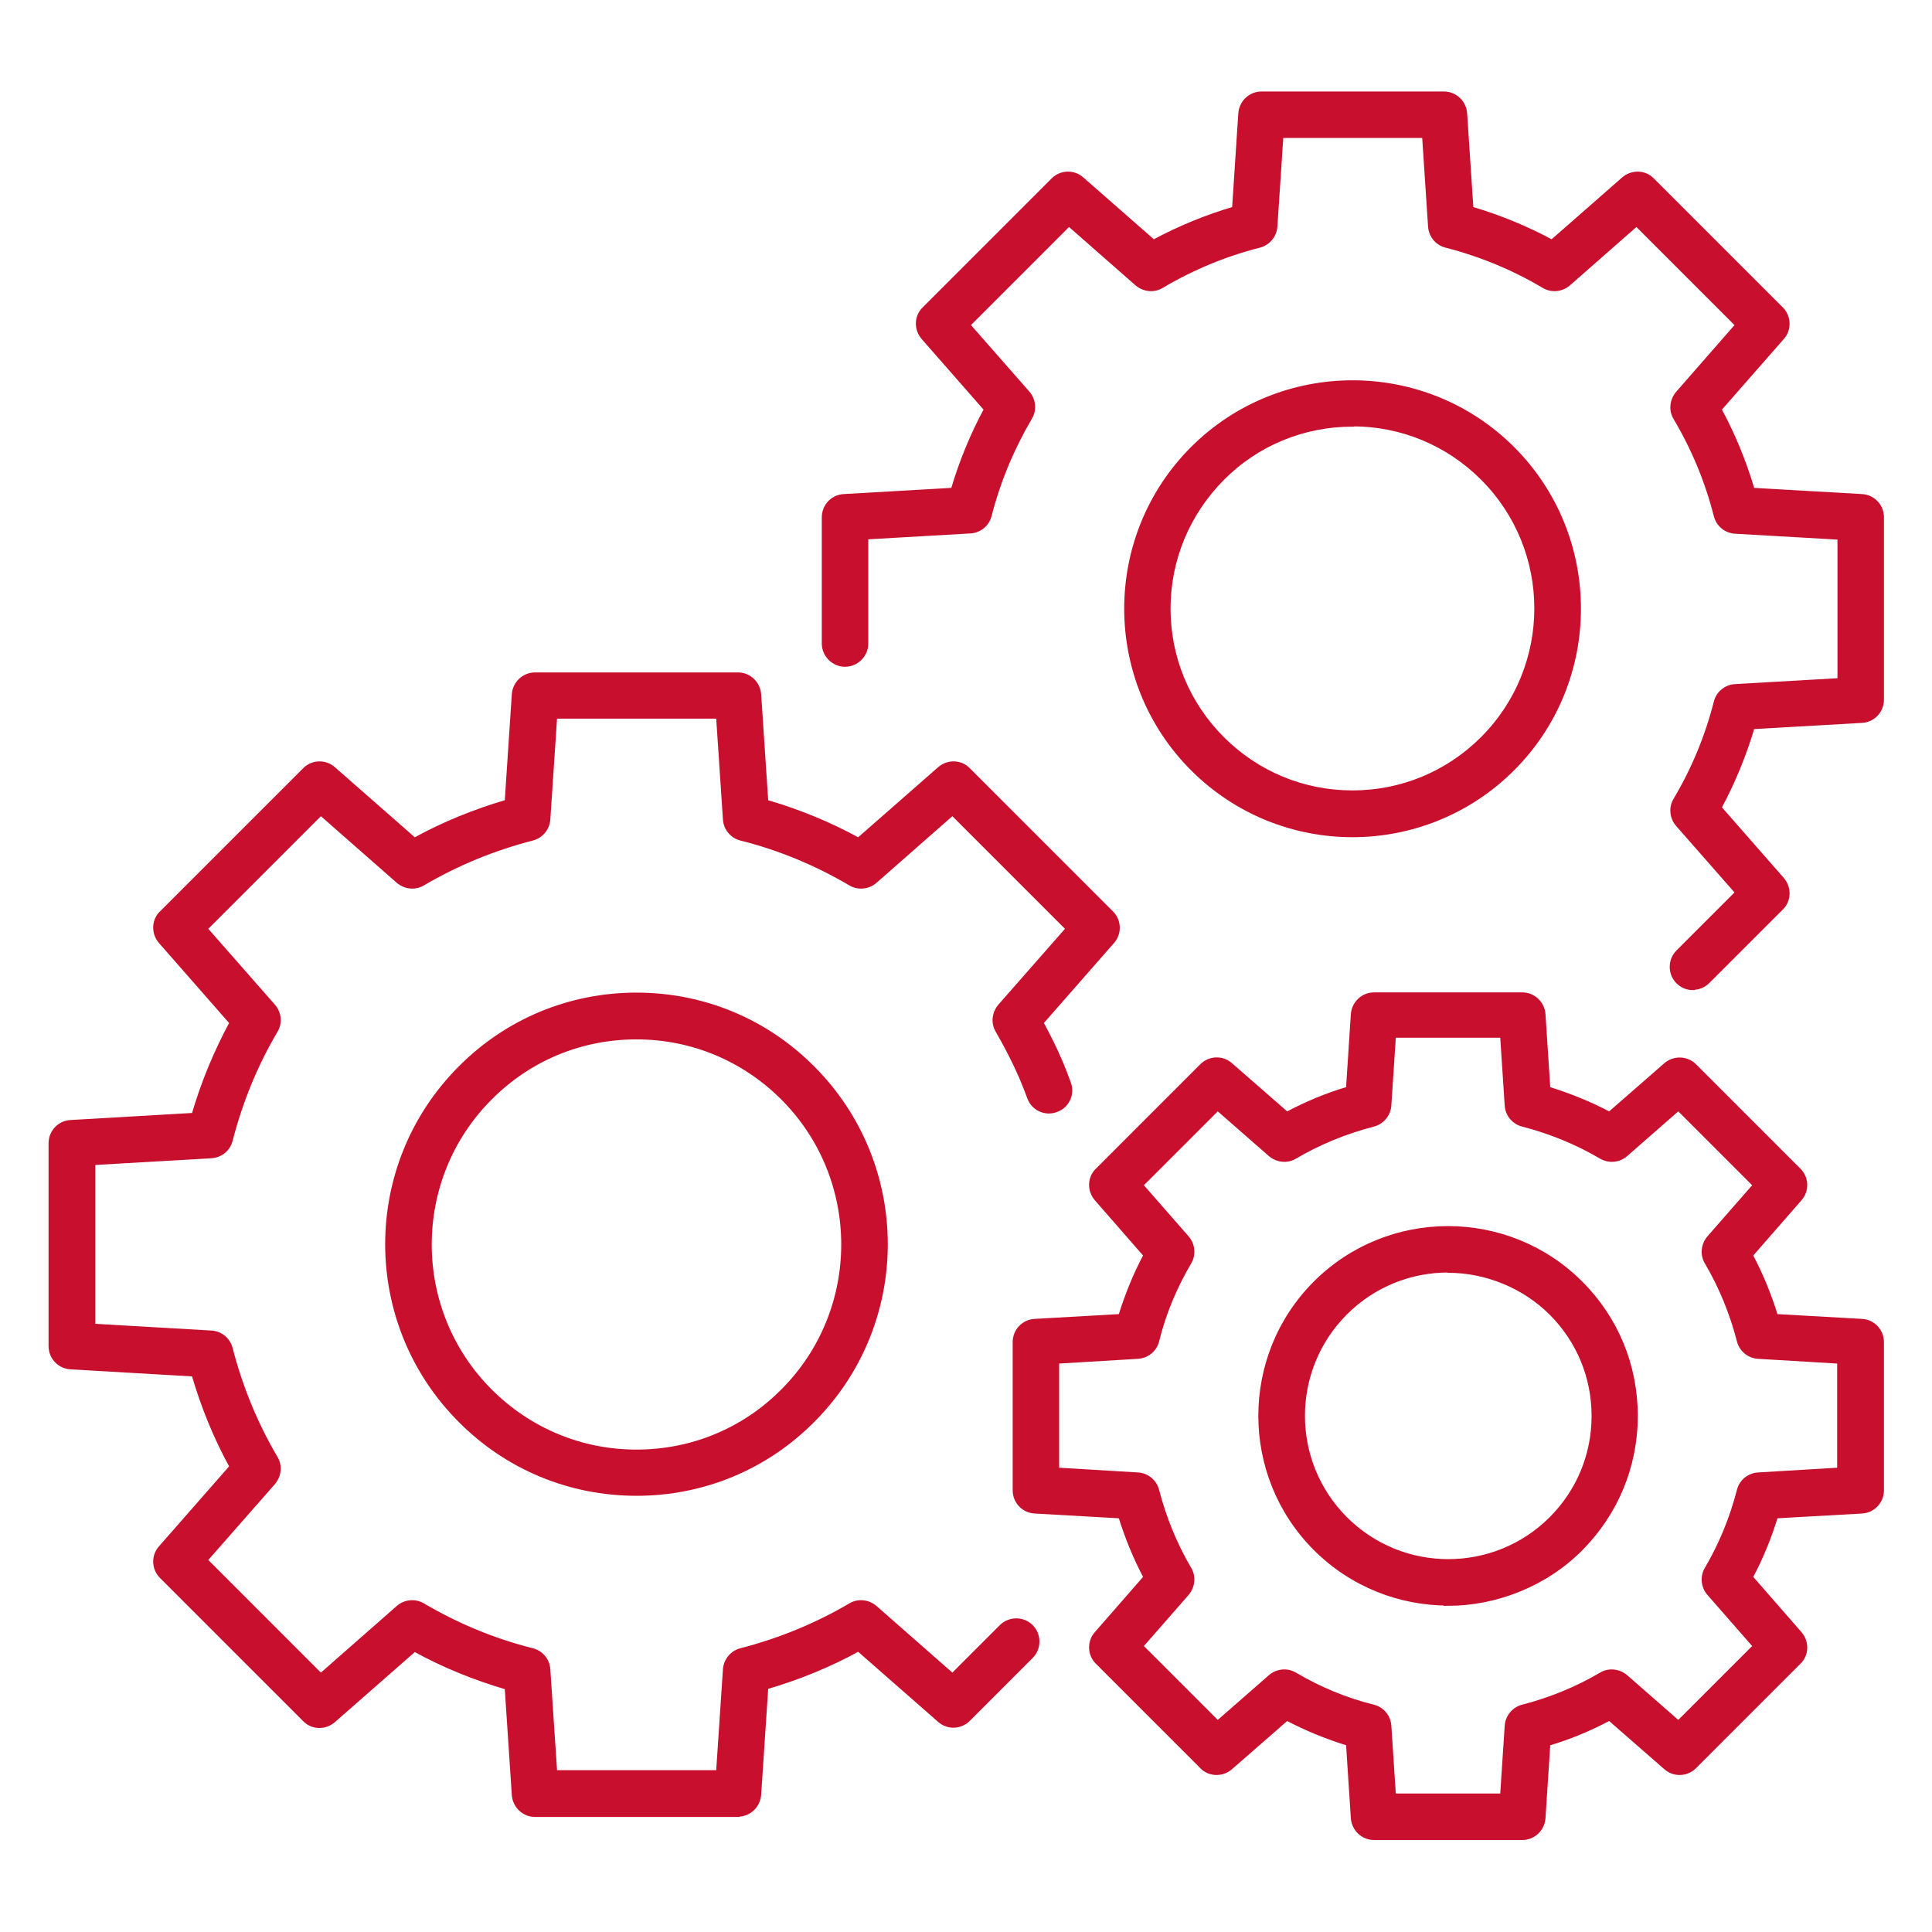
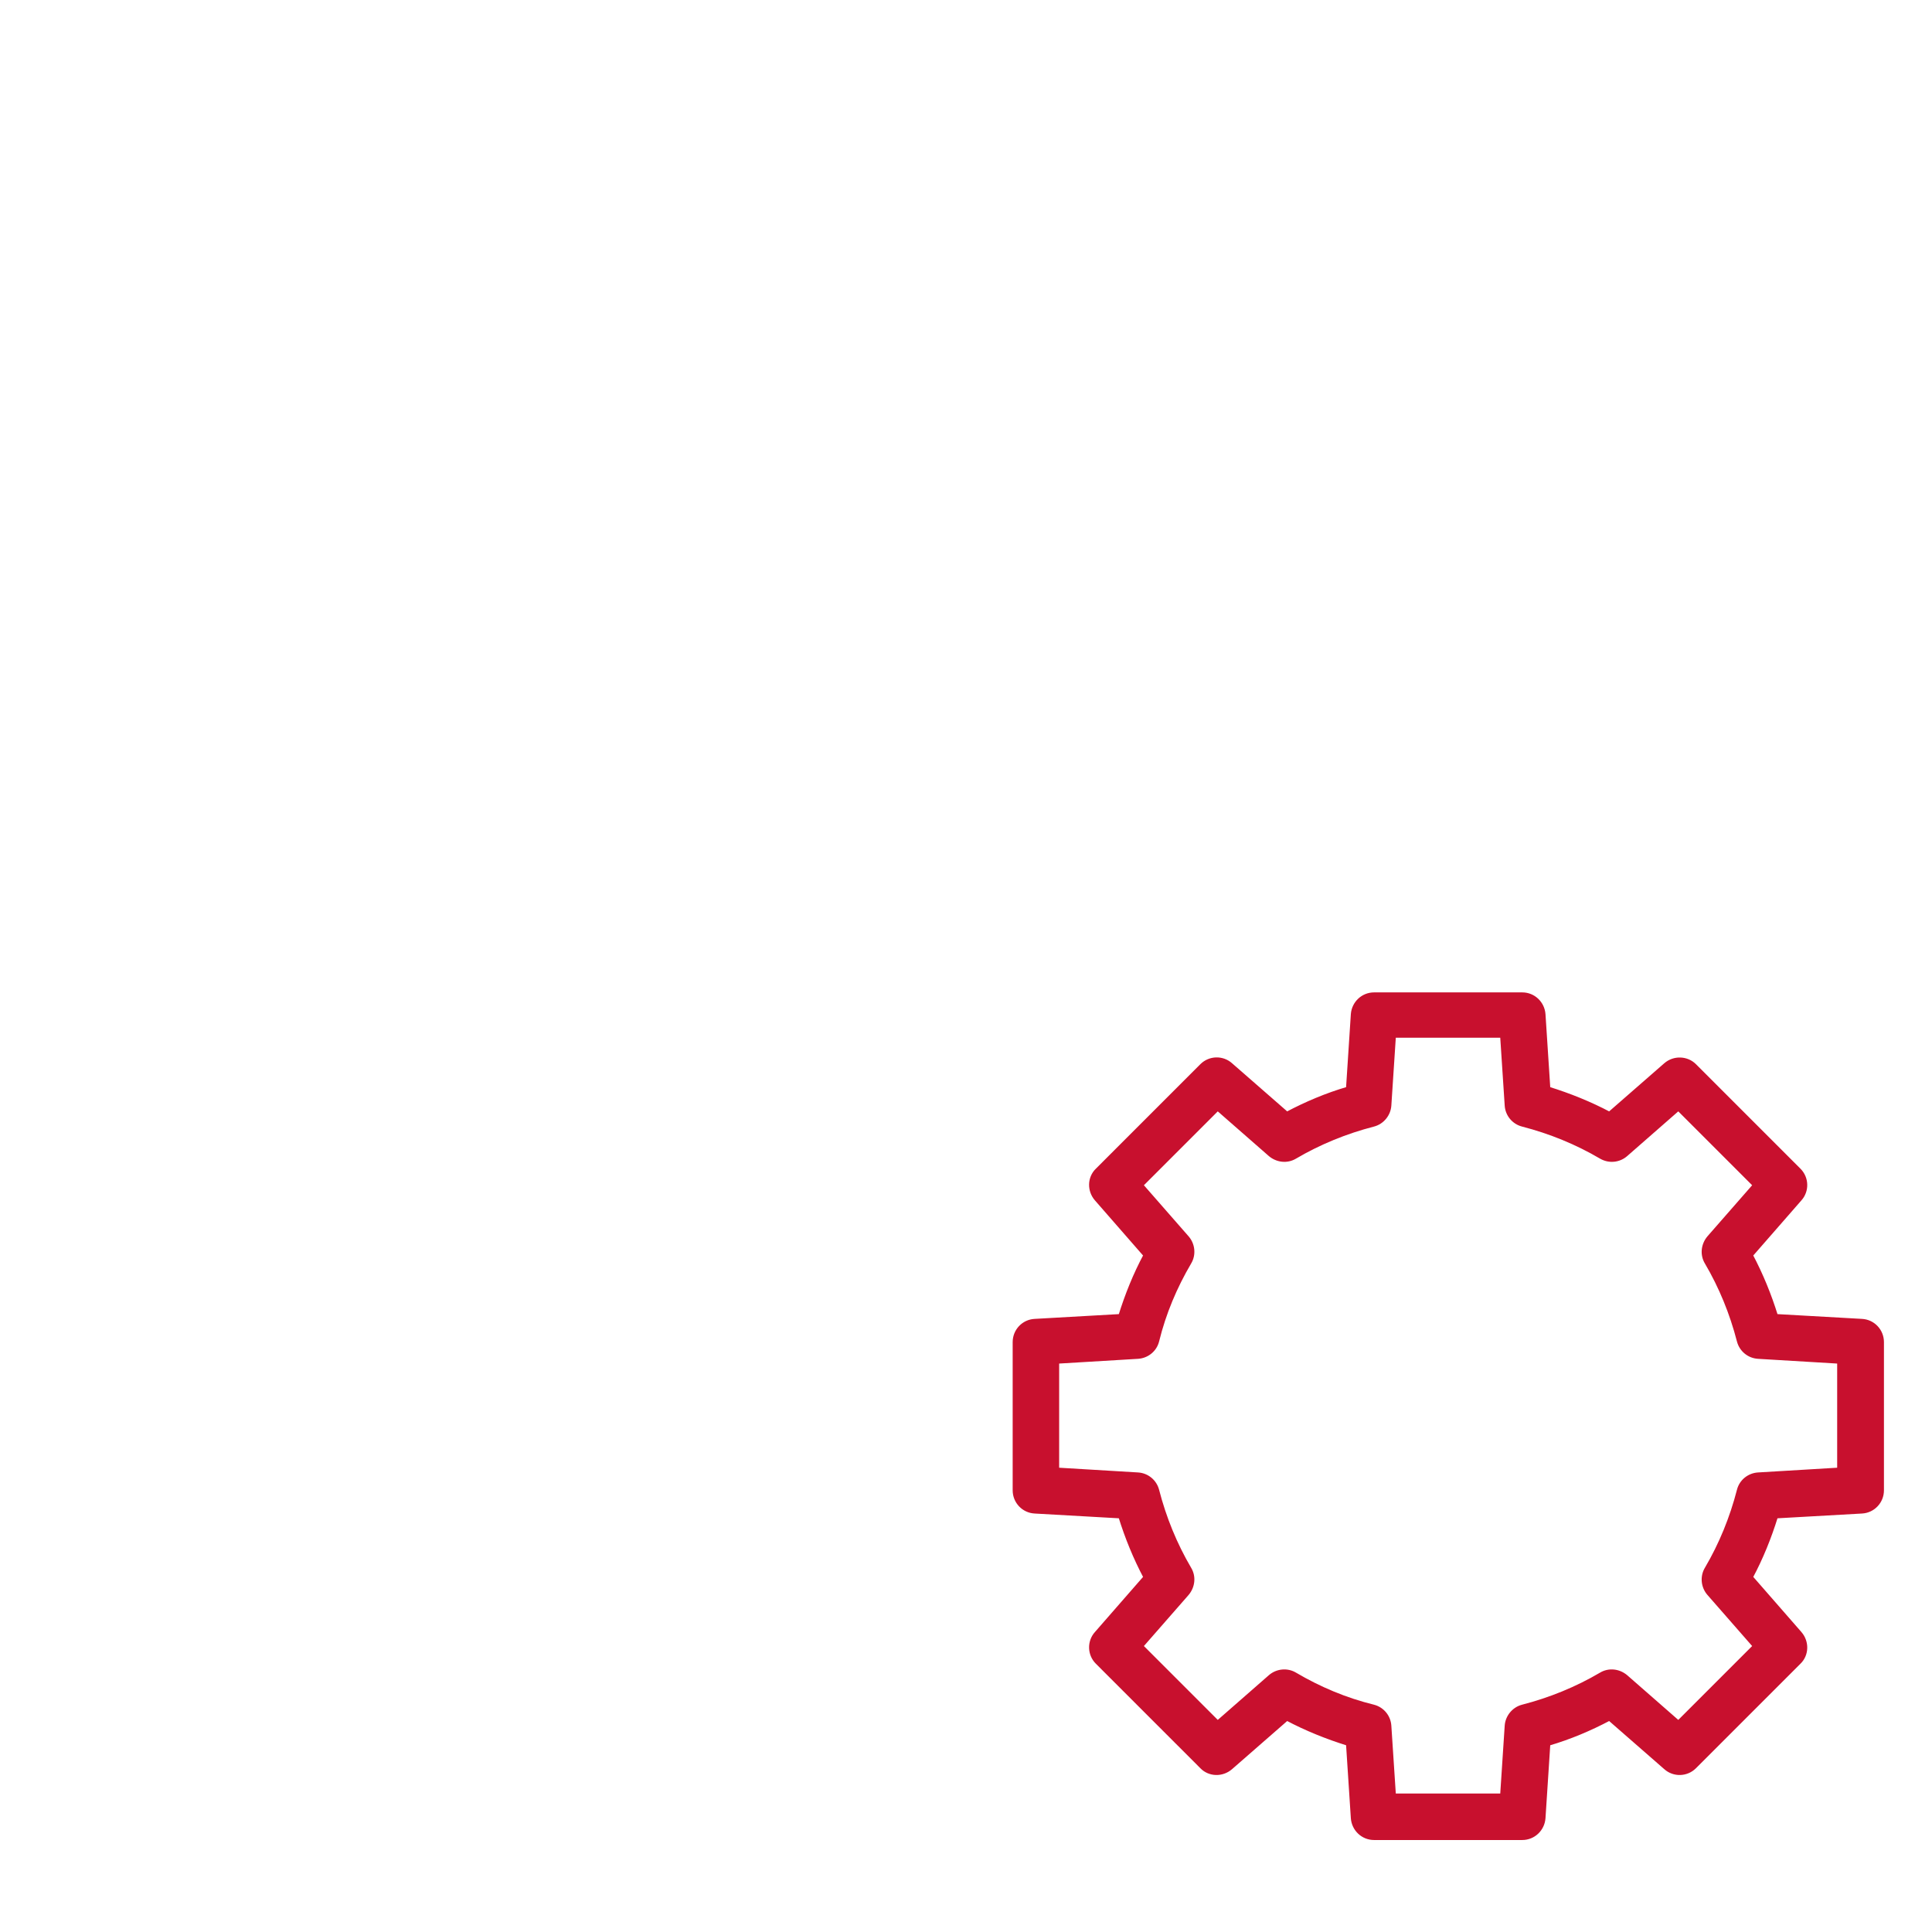
<svg xmlns="http://www.w3.org/2000/svg" width="3600" height="3600" viewBox="0 0 3600 3600" fill="none">
-   <path d="M2520.07 1556.48C2411.77 1556.48 2304.01 1515.07 2221.72 1432.79C2057.15 1268.22 2057.15 1000.13 2221.72 835.56C2386.29 670.99 2654.38 670.99 2818.95 835.56C2983.52 1000.13 2983.52 1268.22 2818.95 1432.79C2736.67 1515.07 2628.37 1556.48 2520.6 1556.48H2520.07ZM2520.07 791.497C2428.76 791.497 2342.23 827.066 2278 891.832C2213.76 956.599 2177.66 1042.6 2177.66 1133.91C2177.66 1225.22 2213.23 1311.22 2278 1375.99C2342.76 1440.75 2428.76 1476.32 2520.07 1476.32C2611.38 1476.32 2697.38 1440.75 2762.15 1375.99C2895.93 1242.21 2895.93 1025.08 2762.15 891.301C2697.38 826.535 2611.38 790.967 2520.07 790.967V791.497Z" fill="#C8102E" stroke="#C8102E" stroke-width="7" />
-   <path d="M3154.48 1841.46C3144.39 1841.46 3134.3 1837.75 3126.34 1829.78C3110.94 1814.39 3110.94 1788.91 3126.34 1773.51L3236.76 1663.09L3125.81 1536.74C3114.66 1524 3112.54 1504.89 3121.56 1490.03C3155.01 1433.75 3180.49 1372.71 3196.95 1307.94C3201.19 1290.95 3216.06 1279.27 3233.04 1278.21L3427.35 1267.06V1002.16L3233.04 991.009C3215.53 989.947 3201.19 977.737 3196.95 961.28C3180.49 896.514 3155.01 835.465 3121.56 779.192C3112.54 764.328 3114.66 745.747 3125.81 732.475L3236.76 605.596L3049.37 418.199L2923.02 529.151C2910.28 540.299 2891.17 542.424 2876.3 533.399C2820.03 499.954 2758.45 474.472 2694.21 458.015C2677.76 453.768 2665.55 439.434 2664.48 421.916L2653.34 253.631H2387.9L2376.75 421.916C2375.69 438.904 2363.48 453.768 2347.02 458.015C2282.26 474.472 2221.21 499.954 2164.93 533.399C2150.07 542.424 2131.49 540.299 2118.22 529.151L1991.87 418.199L1804.47 605.596L1915.42 731.944C1926.57 744.685 1928.7 763.796 1919.67 778.661C1886.23 835.464 1860.75 896.514 1844.29 960.749C1840.04 977.737 1825.18 989.416 1808.19 990.478L1614.42 1001.63V1199.11C1614.42 1220.88 1596.37 1238.93 1574.61 1238.93C1552.84 1238.93 1534.79 1220.88 1534.79 1199.11V963.934C1534.79 942.699 1551.25 925.181 1572.48 924.119L1775.28 912.44C1790.67 860.414 1811.37 809.983 1836.86 762.735L1720.06 629.486C1706.26 613.56 1706.79 589.672 1721.66 575.338L1962.14 334.854C1977 319.989 2000.89 319.459 2016.29 333.261L2149.54 450.052C2196.79 424.57 2247.22 403.866 2299.25 388.471L2310.92 211.16C2312.52 190.456 2329.5 174 2350.74 174H2690.5C2711.73 174 2728.72 190.456 2730.31 211.16L2741.99 388.471C2794.01 403.866 2844.45 424.57 2891.7 450.052L3024.94 333.261C3040.87 319.459 3064.76 319.989 3079.09 334.854L3319.58 575.338C3334.44 590.202 3334.97 614.091 3321.17 629.486L3204.38 762.735C3229.86 809.983 3250.56 859.883 3265.96 912.44L3469.28 924.119C3490.52 925.181 3506.98 942.699 3506.98 963.934V1303.69C3506.98 1324.93 3490.52 1342.45 3469.28 1343.51L3265.96 1355.19C3250.56 1407.21 3229.86 1457.64 3204.38 1504.89L3321.17 1638.14C3334.97 1654.07 3334.44 1677.96 3319.58 1692.29L3182.61 1829.25C3174.65 1837.22 3164.56 1840.93 3154.48 1840.93V1841.46Z" fill="#C8102E" stroke="#C8102E" stroke-width="7" />
-   <path d="M2698.45 2988.24C2608.73 2988.24 2519.01 2954.27 2450.53 2885.78C2314.1 2749.35 2314.1 2526.92 2450.53 2390.48C2586.96 2254.05 2809.4 2254.05 2945.83 2390.48C3012.19 2456.84 3048.29 2544.43 3048.29 2638.4C3048.29 2732.36 3011.66 2819.96 2945.83 2886.31C2880 2952.67 2787.63 2988.77 2697.92 2988.77L2698.45 2988.24ZM2698.45 2367.65C2628.9 2367.65 2559.89 2394.2 2507.33 2446.75C2401.69 2552.4 2401.69 2723.87 2507.33 2829.51C2612.98 2935.15 2784.45 2935.15 2890.09 2829.51C2941.06 2778.55 2969.19 2710.6 2969.19 2638.4C2969.19 2566.2 2941.06 2498.25 2890.09 2447.28C2839.13 2396.32 2767.99 2368.18 2698.98 2368.18L2698.45 2367.65Z" fill="#C8102E" stroke="#C8102E" stroke-width="7" />
  <path d="M2836.47 3425.11H2560.42C2539.18 3425.11 2522.19 3408.66 2520.6 3387.95L2511.58 3249.4C2472.29 3237.19 2434.07 3221.79 2397.97 3202.68L2293.39 3293.99C2277.46 3307.79 2253.57 3307.26 2239.24 3292.4L2044.41 3097.57C2029.54 3082.7 2029.02 3058.81 2042.82 3043.42L2134.13 2938.84C2115.01 2902.74 2099.62 2865.05 2087.41 2825.76L1928.15 2816.74C1906.92 2815.68 1890.46 2798.16 1890.46 2776.92V2500.87C1890.46 2479.63 1906.92 2462.11 1928.15 2461.05L2087.41 2452.03C2099.62 2412.74 2115.01 2374.52 2134.13 2338.95L2042.82 2234.37C2029.02 2218.45 2029.54 2194.56 2044.41 2180.22L2239.24 1985.39C2254.1 1970.53 2277.99 1970 2293.39 1983.8L2397.97 2075.11C2434.07 2056 2471.76 2040.07 2511.58 2028.39L2520.6 1889.84C2522.19 1869.13 2539.18 1852.68 2560.42 1852.68H2836.47C2857.7 1852.68 2874.69 1869.13 2876.29 1889.84L2885.31 2028.39C2924.59 2040.6 2962.82 2056 2998.92 2075.11L3103.5 1983.8C3119.42 1970 3143.31 1971.06 3157.65 1985.39L3352.47 2180.22C3367.34 2195.09 3367.87 2218.98 3354.07 2234.37L3262.76 2338.95C3281.87 2375.05 3297.26 2412.74 3309.47 2452.03L3469.27 2461.05C3490.5 2462.11 3506.96 2479.63 3506.96 2500.87V2776.92C3506.96 2798.16 3490.5 2815.68 3469.27 2816.74L3309.47 2825.76C3297.26 2865.05 3281.87 2903.27 3262.76 2938.84L3354.07 3043.42C3367.87 3059.34 3367.34 3083.23 3352.47 3097.57L3157.65 3292.4C3142.78 3307.26 3118.89 3307.79 3103.5 3293.99L2998.92 3202.68C2962.82 3221.79 2925.12 3237.72 2885.31 3249.4L2876.29 3387.95C2874.69 3408.66 2857.7 3425.11 2836.47 3425.11ZM2597.58 3345.48H2798.78L2807.27 3215.95C2808.33 3198.96 2820.54 3184.1 2837 3179.85C2888.5 3166.58 2937.87 3146.41 2982.99 3119.86C2997.86 3110.84 3016.44 3112.96 3029.71 3124.11L3127.39 3209.58L3269.66 3067.31L3184.19 2969.63C3173.04 2956.89 3170.92 2937.78 3179.94 2922.91C3206.49 2877.79 3226.66 2828.42 3239.93 2776.92C3244.18 2759.93 3259.04 2748.25 3276.03 2747.19L3426.8 2738.17V2537.5L3276.03 2528.47C3258.51 2527.41 3244.18 2515.2 3239.93 2498.74C3226.66 2447.25 3206.49 2397.88 3179.94 2352.76C3170.92 2337.89 3173.04 2319.31 3184.19 2306.04L3269.66 2208.36L3127.39 2066.09L3029.71 2151.56C3016.97 2162.7 2998.39 2164.83 2982.99 2155.8C2937.87 2129.26 2888.5 2109.09 2837 2095.81C2820.54 2091.57 2808.33 2077.23 2807.27 2059.72L2798.78 1930.18H2597.58L2589.08 2059.72C2588.02 2076.7 2575.81 2091.57 2559.35 2095.81C2507.86 2109.09 2458.49 2129.26 2413.36 2155.8C2398.5 2164.83 2379.92 2162.7 2366.65 2151.56L2268.97 2066.09L2126.7 2208.36L2212.17 2306.04C2223.31 2318.78 2225.44 2337.89 2216.41 2352.76C2189.87 2397.88 2169.17 2446.72 2156.42 2498.74C2152.18 2515.73 2137.31 2527.41 2120.33 2528.47L1970.09 2537.5V2738.17L2120.33 2747.19C2137.84 2748.25 2152.18 2760.46 2156.42 2776.92C2169.7 2828.42 2189.87 2877.79 2216.41 2922.91C2225.44 2937.78 2223.31 2956.35 2212.17 2969.63L2126.7 3067.31L2268.97 3209.58L2366.65 3124.11C2379.39 3112.96 2398.5 3110.84 2413.36 3119.86C2458.49 3146.41 2507.33 3167.11 2559.35 3179.85C2575.81 3184.1 2588.02 3198.43 2589.08 3215.95L2597.58 3345.48Z" fill="#C8102E" stroke="#C8102E" stroke-width="7" />
-   <path d="M1186 2783.7C1061.77 2783.7 944.982 2735.39 857.389 2647.27C675.831 2465.71 675.831 2171.08 857.389 1989.52C944.982 1901.4 1061.77 1853.09 1186 1853.09C1310.22 1853.09 1427.01 1901.4 1514.61 1989.52C1696.16 2171.08 1696.16 2465.71 1514.61 2647.27C1427.01 2735.39 1310.22 2783.7 1186 2783.7ZM1186 1933.25C1083.01 1933.25 986.39 1973.06 913.661 2046.32C763.424 2196.56 763.424 2441.29 913.661 2591.53C986.39 2664.26 1083.01 2704.6 1186 2704.6C1288.99 2704.6 1385.61 2664.79 1458.33 2591.53C1608.57 2441.29 1608.57 2196.56 1458.33 2046.32C1385.61 1973.59 1288.99 1933.25 1186 1933.25Z" fill="#C8102E" stroke="#C8102E" stroke-width="7" />
-   <path d="M1374.99 3382.09H997.012C975.777 3382.09 958.789 3365.63 957.196 3344.93L943.925 3144.79C883.936 3127.27 826.603 3103.91 772.454 3074.18L621.686 3206.37C605.759 3220.17 581.873 3219.64 567.539 3204.78L300.509 2937.75C285.645 2922.88 285.116 2898.99 298.919 2883.6L431.105 2732.83C401.376 2678.68 378.017 2621.35 360.498 2561.36L131.693 2548.09C110.458 2547.03 94 2529.51 94 2508.27V2130.29C94 2109.06 110.458 2091.54 131.693 2090.48L360.498 2077.21C378.017 2017.22 401.907 1959.88 431.105 1905.74L298.919 1754.97C285.116 1739.04 285.645 1715.15 300.509 1700.82L567.539 1433.79C582.403 1418.93 606.29 1418.4 621.686 1432.2L772.454 1564.38C826.603 1534.66 883.936 1511.3 943.925 1493.78L957.196 1293.64C958.789 1272.94 975.777 1256.48 997.012 1256.48H1374.99C1396.23 1256.48 1413.21 1272.94 1414.81 1293.64L1428.08 1493.78C1488.07 1511.3 1545.4 1534.66 1599.55 1564.38L1750.32 1432.2C1766.24 1418.4 1790.13 1418.93 1804.47 1433.79L2071.49 1700.82C2086.36 1715.68 2086.89 1739.57 2073.09 1754.97L1940.9 1905.74C1953.11 1928.03 1964.79 1951.39 1974.87 1974.75C1981.24 1989.08 1986.55 2003.42 1991.86 2017.75C1999.83 2038.45 1989.21 2061.28 1968.5 2068.71C1947.8 2076.68 1924.98 2066.06 1917.54 2045.36C1912.76 2032.08 1907.45 2019.34 1902.15 2006.6C1889.4 1977.4 1874.54 1948.74 1858.61 1921.13C1849.59 1906.27 1851.71 1887.69 1862.86 1874.41L1989.21 1730.55L1774.74 1516.08L1630.87 1642.42C1618.13 1653.57 1599.02 1655.7 1584.15 1646.67C1520.98 1609.51 1452.5 1580.84 1380.3 1562.79C1363.84 1558.55 1351.64 1544.21 1350.57 1526.69L1337.83 1335.58H1034.7L1021.96 1526.69C1020.9 1543.68 1008.69 1558.55 992.236 1562.79C920.037 1581.37 851.553 1609.51 788.38 1646.67C773.515 1655.7 754.935 1653.57 741.663 1642.42L597.796 1516.08L383.325 1730.55L509.673 1874.41C520.821 1887.16 522.945 1906.27 513.921 1921.13C476.76 1983.77 448.623 2052.79 430.042 2124.99C425.795 2141.97 410.931 2153.65 393.943 2154.71L174.162 2167.45V2470.05L393.943 2482.79C411.462 2483.85 425.795 2496.06 430.042 2512.52C448.623 2584.72 476.76 2653.2 513.921 2716.37C522.945 2731.24 520.821 2749.82 509.673 2763.09L383.325 2906.96L597.796 3121.43L741.663 2995.08C754.404 2983.93 773.515 2981.81 788.38 2990.84C851.553 3028 920.037 3056.66 992.236 3074.71C1008.69 3078.96 1020.9 3093.29 1021.96 3110.81L1034.7 3301.93H1337.83L1350.57 3110.81C1351.64 3093.82 1363.84 3078.96 1380.3 3074.71C1452.5 3056.13 1520.98 3028 1584.15 2990.84C1599.02 2981.81 1617.6 2983.93 1630.87 2995.08L1774.74 3121.43L1865.52 3030.65C1880.91 3015.26 1906.39 3015.26 1921.79 3030.65C1937.18 3046.05 1937.18 3071.53 1921.79 3086.92L1804.47 3204.25C1789.6 3219.11 1765.71 3219.64 1750.32 3205.84L1599.55 3073.65C1545.4 3103.38 1488.07 3126.74 1428.08 3144.26L1414.81 3344.4C1413.21 3365.1 1396.23 3381.56 1374.99 3381.56V3382.09Z" fill="#C8102E" stroke="#C8102E" stroke-width="7" />
</svg>